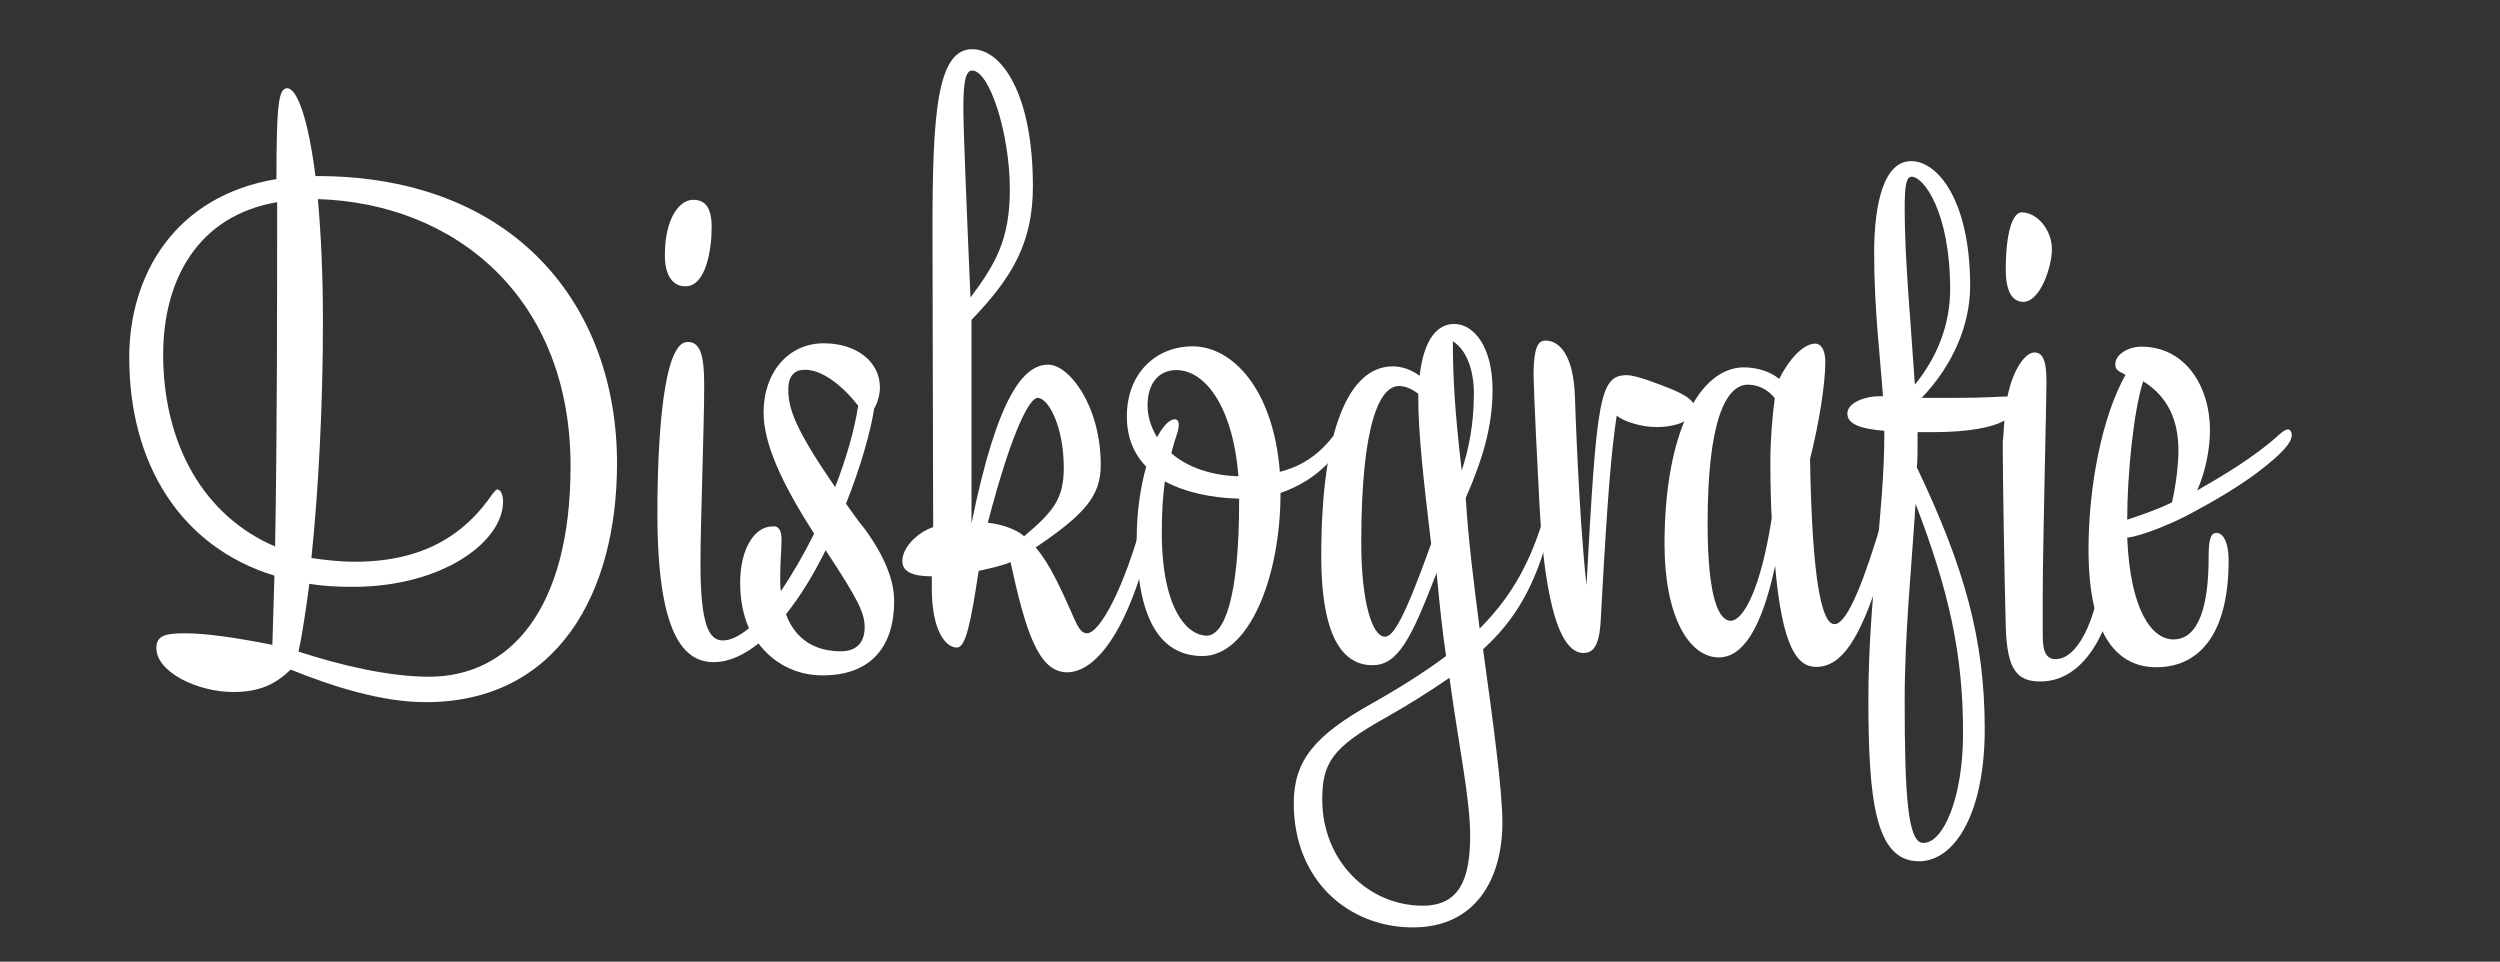
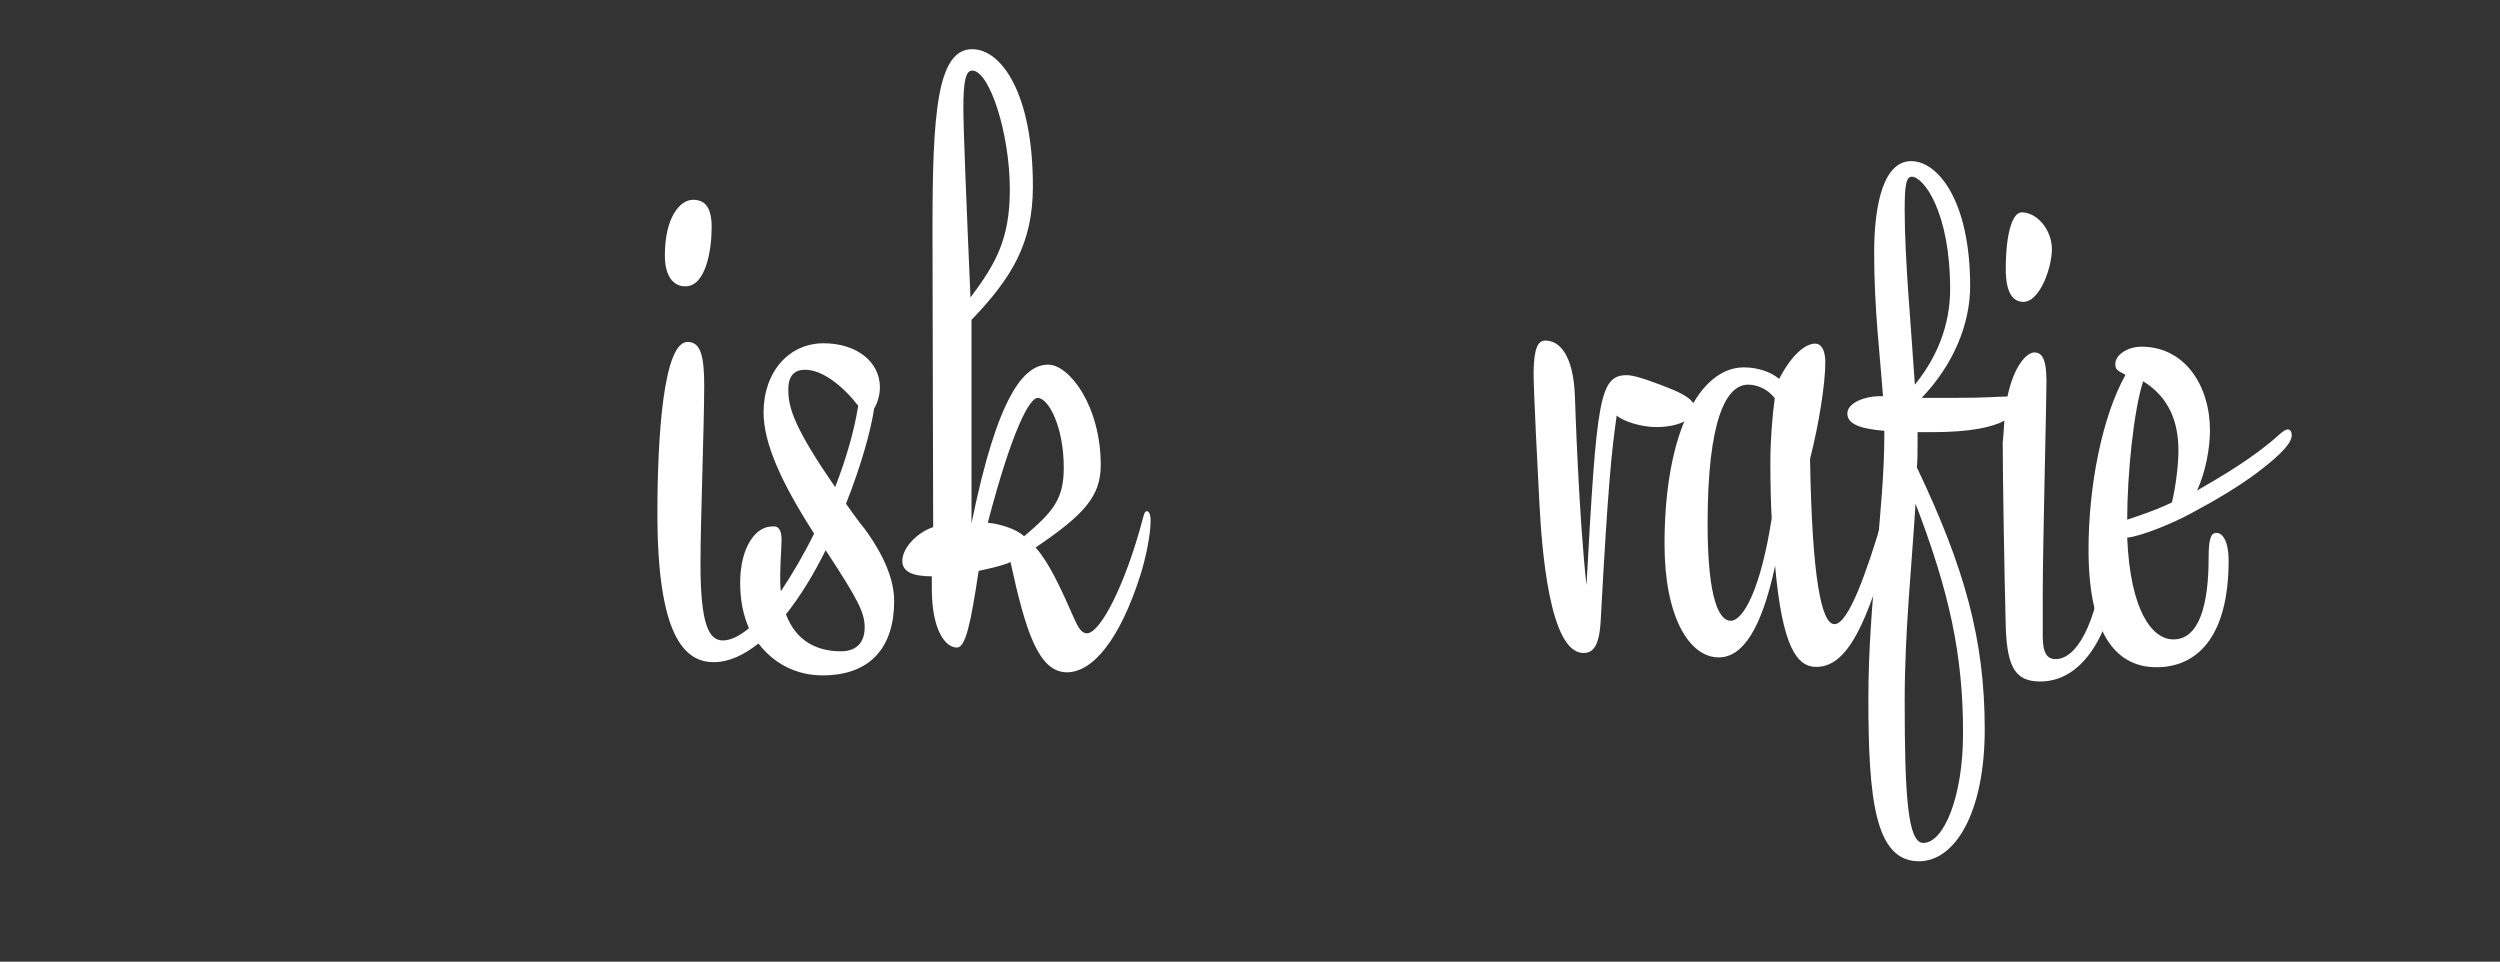
<svg xmlns="http://www.w3.org/2000/svg" version="1.1" id="f643b731-c335-476f-a246-cfd0d75f142f" x="0px" y="0px" viewBox="0 0 737 283.5" style="enable-background:new 0 0 737 283.5;" xml:space="preserve">
  <rect x="0" y="0" width="737" height="283.5" fill="#333333" stroke="none" />
  <style type="text/css">
	.st0{display:none;}
	.st1{fill:#FFFFFF;}
</style>
  <path class="st0" d="M522,137.8c0.8-0.4,1.5-0.7,2.3-1.1l8.2-3.4l-8.9-0.6c-0.8-0.1-1.7-0.2-2.5-0.3c-2.1-0.4-4.2-0.4-6.3-0.2  c-5.2,0.9-10.5,1.9-15.7,2.9c-5.7,1.1-11.4,2.2-17.1,3.1c-2.5,0.3-5.1,0.4-7.6,0.2h-1.1l0.2-0.6c0.7-2.6,1.4-5.3,2.2-7.9l0.2-0.6  c0.2-0.8,0.5-1.5,1-2.2c0.7-0.9,1.5-1.6,2.4-2.3c20.3,0.6,40.4-1.4,55.5-3.2c1.9-0.3,3.8-0.7,5.7-1.2c0.8-0.2,1.6-0.4,2.5-0.6  l7.7-1.7l-10.1-3.1c-2.2-0.7-4.4-1.3-6.6-2c-1-0.2-2-0.2-3,0c-19.2,2.4-35.2,3.1-50.1,2.5c-6-0.2-13-0.1-18.4,4.8  c-0.7,0.6-1.2,1.4-1.5,2.3c-0.1,0.2-0.2,0.5-0.3,0.7l-1.6,3l4,0.2c0.7,0.1,1.4,0.1,2.1,0c1-0.1,1.9-0.3,2.8-0.4l-0.8,2.7  c-0.1,0.4-0.2,0.8-0.3,1.2s-0.1,0.7-0.2,1c-3.5,11.5-3.5,11.5-15.7,12c-0.6-0.1-1.2,0-1.8,0.2c-0.8,0.3-1.5,0.6-2.2,1l-3.1,1.6  c0.1-2.8,0.1-5.5,0-8.2c0-2.4,0-4.8,0-7.2c0-1,0-2,0-3c0-6,0-11.2,5.8-14.4c0.9-0.6,1.5-1.6,1.6-2.6c0-0.2,0.1-0.3,0.1-0.5l0.4-2.4  l-2.4-0.4c-0.9-0.4-2-0.4-2.9,0.1c-0.8,0.5-1.8,0.9-2.7,1.4c-2.8,1.3-5.6,2.7-6.8,5.3c-4.1,9.1-10.6,16.8-16.8,24.3  c-3.4,4.1-6.9,8.3-10.1,12.7c-1.9,2.7-4,3.5-7.6,3.1c-6.1-0.6-12.2-0.7-18.3-0.4c-1.7,0-3.4,0.1-5.2,0.1c-1.3,0.1-2.6,0.4-3.8,1  c-0.4,0.2-0.8,0.3-1.2,0.5l-5.1,1.7l4.9,2.2c0.3,0.1,0.7,0.3,1,0.5c1,0.6,2.2,1,3.3,1.2c4.3,0.4,8.6,0.7,12.8,1  c2.7,0.2,5.3,0.4,7.9,0.6c0.5,0,1.1,0.1,1.6,0.2c-0.3,0.5-0.6,0.9-1,1.4c-5.1,5.9-9.4,10.7-13.9,15.5c-1.6,1.7-4.6,2.7-7.6,2.4  c-2.6,0-5-1.2-6.6-3.2c-4.9-7-7.3-15.4-6.8-23.9c0.3-0.5,0.6-0.9,1.1-1.2c15-1.5,22.5-12.2,27.3-21.3c2.2-4.5,3.3-9.5,3.2-14.5  c0-3.6-1.5-6.5-4.1-8c-2.7-1.5-6.3-1.2-9.5,0.9c-5.6,3.7-9.3,7.7-11.7,12.7c-2.2,4.4-4.7,8.6-7.5,12.6c-0.9,1.4-1.9,2.9-2.8,4.3  c-0.3,0.5-0.5,0.8-0.7,1.1c-0.1-0.3-0.2-0.5-0.3-0.8c-0.6-1.6-2.2-2.2-3.5-2.6c-0.4-0.1-0.7-0.3-1.1-0.4l-3-1.5l-0.1,3.3  c0,0.4-0.1,0.8-0.1,1.2c-0.2,1.6-0.5,3.3,0.9,4.5c3.2,2.6,2.4,4.3,0,8c-0.4,0.6-0.7,1.2-1.1,1.8c-4.4,7.5-10.1,17.5-15.6,27.7  c-0.7,1.6-1.2,3.3-1.3,5.1c-0.1,0.7-0.1,1.3-0.3,2L333,197l5-5.5c0.4-0.5,0.9-0.9,1.3-1.4c1.2-1.1,2.2-2.3,3.1-3.6  c2.7-4.3,5.4-8.6,8.1-13c1.5-2.5,3-4.9,4.5-7.4c0.6-1,1.3-2,1.9-3c0.3,1.2,0.5,2.4,0.8,3.6c1.5,6.4,3.4,14.5,11.2,19.5  c11.6,7.4,22.6,4.4,33.2,1.4c1.7-0.5,3.4-0.9,5.1-1.4c1.1-0.3,2.2-0.7,3.2-1.2c1.5-1.3,1.7-6.6,1.7-6.6l-9.4,2.6  c-3.2,0.7-6.5,1.4-9.7,2c2.6-2.4,5-5.2,7.4-7.9c7.9-9,15.4-17.5,29.6-15c0.8,0.1,1.7,0,2.5-0.4c0.9-0.3,1.3-0.3,1.3-0.4  c0.3,0.6,0.4,1.3,0.4,2c1.1,11.4,2.4,23,3.8,34.1l1,8c0.2,1.4,0.5,2.9,0.9,4.3c0.1,0.6,0.3,1.2,0.4,1.8l2,9.3l2-9.3  c0.1-0.6,0.3-1.2,0.4-1.8c0.4-1.5,0.7-3.1,0.9-4.7c0.1-1.7,0.1-3.5-0.1-5.2l2.7-0.5c3.8-0.8,5.1-2.5,5.6-3.9  c1.2-3.2,2.4-6.4,3.6-9.5c3.6-9.7,7.4-19.7,10.1-29.8c1.3-4.8,3.4-6,7.7-6.8l11.5-2.1c9.8-1.8,19.5-3.5,29.3-5.4  C518.2,139.5,520.1,138.7,522,137.8z M436.2,131.2c0-0.1,0.1-0.1,0.1-0.2v0.6c-0.4,6.2-0.9,12.6-1.5,18.8c-0.2,0.5-0.6,1-1.1,1.3  c-3.6,0.5-7.4,0.8-11.7,1.1l-2.6,0.2C425.1,145.9,430.6,138.6,436.2,131.2z M446.1,148.5c0.3,0.1,0.5,0.3,0.8,0.5  c0.9,0.7,2,1.2,3.1,1.3h0.7l-4.4,0.4c-1.8,0.2-2.2-0.1-2.3-0.2c-0.1-0.1-0.4-0.7-0.3-2c0-0.4,0-0.8,0.1-1.3L446.1,148.5z   M368.2,145.7c5.3-8.2,10.9-16.9,16.6-25.4c0.5-0.7,1.1-1.2,1.7-1.7l0.9,1.5C387.2,130.1,375.8,143.9,368.2,145.7L368.2,145.7z   M445.5,196l-0.1-0.7c-0.3-3.7-0.7-7.3-1.1-11c-0.6-5.5-1.1-11-1.6-16.5c-0.7-8.6-0.7-8.6,7.9-10.4l2-0.4c2.2-0.5,4.5-1,6.8-1.3  l0.1,0.1c-0.7,2.1-1.4,4.1-2.2,6.2c-0.5,1.4-1,2.7-1.5,4.1c-2.3,6.6-4.6,13.2-6.9,19.7L445.5,196z" />
  <path class="st0" d="M733,172.1c-0.1-0.3-0.2-0.6-0.2-0.9c-0.3-1.2-0.7-2.7-2.1-3.3l-1.1-0.5c-3.1-1.5-6.5-2.5-9.9-3.2  c-16.3-2.4-32.6-1-48.4,0.4c-3.1,0.3-6.2,0.5-9.3,0.8c-23.2,1.8-44.3,4.3-64.5,7.6c-14.8,2.4-29.9,4.4-44.6,6.3  c-5.5,0.7-10.9,1.4-16.4,2.1h-0.2c0-0.1,0.1-0.2,0.1-0.3c0.7-1.5,1.4-3.1,2.2-4.6c1.7-3.4,3.2-6.9,4.5-10.5c1.6-4.8,4.4-7.2,9.4-8.1  c3.6-0.6,7.3-1.3,10.9-2c4.1-0.8,8.4-1.7,12.5-2.3c6-0.9,12.1-1.6,18-2.2c3.4-0.4,6.7-0.7,9.9-1.2c0.3,0.1,0.6,0.3,0.9,0.5  c1,0.6,2.5,1.4,4,0.7s2.1-2.7,2.2-3.3c0.1-0.6,0.6-2.8-6-5.7c-1.8-0.7-3.7-0.8-5.6-0.5c-5.7,0.9-11.5,1.9-17.2,2.9  c-8.4,1.4-16.9,2.9-25.4,4.2c-1.7,0.2-3.4,0.1-5-0.1c0.4-1.3,0.8-2.6,1.2-3.9c0.2-0.7,0.3-1.5,0.3-2.3c0-0.6,0.1-1.3,0.3-1.9  c0.2-0.4,0.5-0.7,0.8-1c8.1-1.2,15.5-2.2,22.8-3.1c5.1-0.6,10.3-1.1,15.4-1.7c4.5-0.5,8.9-0.9,13.4-1.4c1-0.2,1.9-0.6,2.6-1.2  c0.2-0.1,0.4-0.3,0.6-0.4l2.4-1.4l-2-2c-0.1-0.1-0.3-0.3-0.4-0.5c-0.5-0.7-1.2-1.2-2-1.6c-1.4-0.8-2.9-1.3-4.6-1.3  c-5.9,0.4-12.7,0.8-19.5,1.6c-7.8,0.9-15.6,1.8-23.4,2.8l-7.6,1l-0.1-1.1h-2.7c-0.9-0.1-1.7,0-2.6,0.1c-1.1,0.2-2.3,0.6-3.4,0.9  l-4.6,1.4l2.5,2.5c0.3,0.3,0.7,0.6,1,0.9c0.6,0.5,1.1,1,1.6,1.6c0.4,0.6,1.4,2.1,1.3,2.9c-0.7,9.4-4.6,13.6-14.1,15.3  c-1.7,0.4-3.3,1.1-4.8,2.1c-0.6,0.3-1.2,0.7-1.7,1l-5.4,2.6l7.6,1.7c1.6,0.4,3.2,0.7,4.8,0.9c1,0,1.9-0.2,2.8-0.8  c0.2-0.1,0.4-0.2,0.6-0.3c0.3-0.1,0.6-0.2,1-0.2c-0.1,0.3-0.1,0.7-0.3,1c-1,2.5-2.1,5-3.2,7.5c-1.3,3-2.6,6-3.8,9l-0.3,0.7  c-0.7,1.8-1.4,3.6-2.4,4c-1,0.2-1.9,0.1-2.8-0.4c-1.4-0.6-2.6,0.3-3.5,1c-0.2,0.1-0.4,0.3-0.6,0.4l-2.1,1.2l1.5,1.9l0.4,0.6  c0.5,0.8,1.1,1.5,1.9,2c1.2,0.7,2.4,1.1,3.8,1.1c-0.8,1.1-1.5,2.4-2,3.7c-0.4,1.2-0.7,2.3-1,3.5l-2.4,8.8l6.6-6.5  c1-0.9,1.9-1.8,2.8-2.8c0.9-1,1.5-2.2,1.8-3.6c0.7-3,2.4-4.4,6.2-4.9s7.8-1.2,11.6-1.9c4.9-0.8,9.8-1.7,14.8-2.4  c7.3-1,14.7-1.9,22-2.8c4.5-0.5,9-1.1,13.5-1.6c6.5-0.8,12.9-1.6,19.4-2.5c12.7-1.6,25.8-3.4,38.8-4.8c4.6-0.5,9.3-0.7,13.9-1  s9.5-0.4,14.3-1c17.3-2,30.5-1.3,42.7,2.1c0.7,0.2,1.4,0.3,2.2,0.3l4.1,0.4L733,172.1z" />
  <path class="st0" d="M269.8,209.1c-5.2-2.1-10.3-4.5-15.2-7.3c-12.2-7.3-21.7-18.1-31-28.5c-2.9-3.3-5.8-6.5-8.7-9.7  c-0.3-0.3-0.5-0.6-0.8-0.9h0.1l0.2-0.1c0.3-0.1,0.6-0.2,1.1-0.3c10.8-2.1,19-5.7,25.9-11.3c1.1-0.9,2.2-1.7,3.4-2.6  c-1.3,1.4-2.6,3-3.8,4.4c-2.9,3.5-3.9,6.8-3.1,9.8c0.8,3,3.5,5.5,7.9,7.2c2.5,0.9,5.1,1.4,7.8,1.4c0.9,0,1.8,0,2.6-0.1  c10-1.1,17.5-7.5,24.2-13.2c2.7-2.3,3.1-7.8,2.4-10.7c-2.3-9.1-11.1-10.2-17.6-10.3H265c-2.4,0.2-4.8,0.7-7,1.6  c7.6-6.3,15.8-13.8,21.3-23.8c0.5-1.2,0.8-2.4,0.7-3.7c0-0.4,0-0.8,0-1.1l0.5-4.8l-3.8,3c-0.3,0.2-0.6,0.4-0.9,0.7  c-0.9,0.6-1.8,1.3-2.5,2.1c-18.7,23.3-37.4,37.4-59,44.6c-2.4,0.8-4,0.9-5.2,0.4c1-0.8,1.8-1.8,2.3-3l4.8-10  c3.9-8.2,7.9-16.5,11.8-24.8c0.6-1.7,0.8-3.6,0.5-5.5l-0.1-1.1c-0.1-0.9-0.5-1.8-1.2-2.5c-0.1-0.1-0.2-0.3-0.3-0.4l-1.3-2l-1.8,1.5  c-0.1,0.1-0.3,0.2-0.4,0.3c-0.8,0.5-1.4,1.1-1.8,2c-0.4,1.2-0.8,2.4-1.2,3.6c-0.4,1.6-1,3.2-1.7,4.7c-3.9,8.4-7.9,16.8-11.8,25.2  l-3.1,6.6c0,0-8.9-5.7-11.2-8.7c-3.1-3.9-5.8-12-8-18.8c-1.2-3.6-2.4-7.3-3.7-10.9c-0.6-1.6-0.7-2.9-0.3-3.7c0.4-0.8,1.5-1.4,3.2-2  c2.8-0.8,5.6-1.6,8.3-2.5c5.4-1.6,11-3.3,16.6-4.8c6.3-1.7,12.4-2.7,17.2,2.6c0.8,0.7,1.7,1.2,2.8,1.3c0.2,0,0.4,0.1,0.6,0.1l3.4,1  l-0.9-4.3c-0.1-0.8-0.3-1.5-0.6-2.2c-2.5-6.5-10.1-9.9-18-7.8c-12.1,3.1-22.1,5.8-31.5,8.5c-4.2,1.2-6.8,3-8.2,5.5s-1.4,5.5-0.2,9.5  c2.6,8.8,5.9,17.3,9.5,26l0.2,0.6c0.6,1.4,1.3,3.1,1,3.7c-0.1,0.2-0.5,0.8-2.8,1.4c-3.2,0.9-7.3,5.9-6.8,9.2  c0.6,3.5,3.3,6.4,5.7,8.9l0.8,0.9c1,0.9,2.3,1.6,3.7,1.8c0.5,0.1,1,0.2,1.5,0.4c0.1,0.1,0.3,0.4,0.4,0.2c-3.4,12.8-8.4,21.3-16,27.3  c-4.3,3.4-13.1,3.8-16.7-0.5c-4.2-5-7.7-10.5-10.5-16.4c-1.4-3.1-2.4-6.4-3.1-9.7c-0.5-1.9-1-3.8-1.5-5.6c-0.4-1-0.9-1.9-1.6-2.7  c-0.2-0.3-0.4-0.5-0.6-0.8l-1.9-2.8l-1.6,3c-0.2,0.3-0.4,0.7-0.6,1c-0.7,1-1.2,2.1-1.6,3.2c-0.2,1,0,2.1,0.5,3  c0.1,0.2,0.2,0.5,0.3,0.7c2.4,13.4,7.4,23.3,15.7,31.2c9,8.6,20.9,9.1,29.5,1.5c8.3-7.3,13.5-17,16.5-30.4c0.3-1.5,0.5-1.7,1.8-1.5  c0.1,0.5,0.1,1,0,1.4c-2,5.6-4.2,11.3-6.4,16.8l-4.3,11.1l5.2-3c2-1.1,3.6-2.9,4.5-4.9c2.8-6.3,5.6-12.7,8.3-19.1  c1.5-3.5,2.2-3.8,2.3-3.8s0.9,0.1,3.5,3c1.5,1.6,2.9,3.4,4.3,5.1c2.5,3.2,5.2,6.2,8.2,9.1l3.5,3.3c8.4,7.8,17.1,15.9,26.5,22.7  c7.5,5.4,14.8,8.1,21.8,8.1c1.4,0,2.7-0.1,4.1-0.3l6.9-1.1l-6.3-2.9C274.6,211.2,272.2,210.1,269.8,209.1z M186.4,151.8h0.3  c-0.5,1.2-0.6,2.5-0.1,3.7l-1.4,1.6l-0.5-0.4c-0.9-0.8-2.5-2.2-2.6-2.8c-0.1-0.4,0.1-0.9,0.4-1.2c1-0.7,2.1-1.1,3.3-1  C186,151.8,186.2,151.8,186.4,151.8z M193,157.2c0.1-0.5,0.2-0.9,0.3-1.4l4.4,2.9l-2.4,1.7c-0.7,0-1.4-0.2-2-0.6  C192.9,159,192.8,158.1,193,157.2L193,157.2z M275.3,147.6c0.6,0.3,0.9,0.9,1,1.6c0,0.9-0.4,1.8-1.1,2.3  c-7.2,6.3-13.3,11.1-21.8,11.1l0,0c-1.4,0-3.1-0.9-4.8-1.7l-0.9-0.4c1.3-0.7,2.1-1.9,2.5-3.3c0.8-4.8,4.5-7.4,8.4-10.1  c0.9-0.6,1.8-1.3,2.6-1.9c1.1-0.5,2.2-0.8,3.4-0.8c0.8-0.1,1.6-0.2,2.5-0.4c0.7,0.3,1.3,0.5,2,0.8  C271.2,145.4,273.3,146.3,275.3,147.6L275.3,147.6z" />
  <path class="st0" d="M127.1,141.4c6.2-9.6,6.3-20.7,0.2-28.9c-6.4-8.8-15-15.8-24.9-20.3L102,92c-1.5-0.7-3-1.3-3.2-1.4  c0.3-1.1,0.6-2.2,1.1-3.3l0.3-0.8c1-2.5-1.2-6.6-3.1-8.1c-0.6-0.5-2.4-1.8-4.1-1s-1.6,2.7-1.6,3.9v0.4C89,87.1,89,87.1,83,85.5  c-23.4-6.2-46-5.9-67.3,0.8c-3.5,1.1-6.5,3.3-9.4,5.4c-0.7,0.5-1.4,1-2.1,1.5c-1.3,0.9-1.3,2.6-1.3,3.9c0,0.3,0,0.7,0,1l-0.3,2.5  l2.5-0.3c0.2,0,0.5,0,0.7,0c1.1,0,2.5,0,3.4-1.2c2.2-3,5-3.4,9.7-3.8c3.3-0.3,6.3-1.9,9.3-3.4c1.3-0.7,2.6-1.4,3.8-1.9  c0.2,0,0.4,0,0.6,0c3.5,0.3,6.8,0,10.1,0c7-0.1,14.3-0.2,21.4,0.3c5.2,0.4,10.5,1.8,15.7,3.1c1.7,0.4,3.4,0.9,5.3,1.3  c0.4,0.1,1,0.2,1,0c-0.1,0.3-0.2,0.7-0.3,1c-1.7,3.4-3.2,7-4.6,10.4c-1.9,4.8-4.1,9.4-6.5,13.9C65,137.2,58.4,152,54,166.5  c-2.3,7.6-5.9,10.9-12.5,11c-3,0.1-5.9,0.4-8.8,0.7c-2.8,0.3-5.9,0.7-8.9,0.7c-7.2,0.2-10.6-2.3-13.2-9.3c-0.5-1.5-0.9-3-1.4-4.7  C9,164,8.7,163,8.4,162L6,152.5l-1.3,10.2c-1.8,14,1.4,19.3,14.2,23.7c6.6,2.3,12.7,1,18.6-0.3c1-0.2,2-0.4,3-0.6l1.1-0.2  c1.6-0.4,3.3-0.6,4.9-0.8c0,1.8-0.2,3.6-0.5,5.4l-1.6,11.8l5.5-10.2c0.4-0.7,0.7-1.3,1-1.8c0.6-0.9,1.1-1.9,1.3-3  c1-4.6,4.4-6.1,9.4-7.8c2.4-0.8,4.9-1.6,7.3-2.4c6.4-2.1,13-4.3,19.4-6.8C102.7,163.9,117.4,156.5,127.1,141.4z M58.7,172.7  c8.6-18,17.3-36,26-54c1.2-2.5,2.5-5.1,3.9-7.6c2-3.8,4-7.7,5.8-11.7c0.1-0.3,0.3-0.6,0.4-0.9c0.4,0.1,0.8,0.2,1.3,0.3  c10.1,3.2,18.4,9.3,25.5,18.8c1.2,1.6,1.8,3.8,2.4,6.3c0.3,1.1,0.6,2.2,0.9,3.3c-0.5,1.1-0.9,2.2-1.4,3.3c-1,2.9-2.3,5.6-3.9,8.1  c-6.5,9-12.8,14.4-20.4,17.4c-8.2,3.2-16.3,6.6-24.4,10C69.4,168.3,64.1,170.5,58.7,172.7z" />
  <path class="st0" d="M335.9,142.9c-1.9-2.3-5.7-4.9-13-4.3c-1.9,0.2-3.7,0.6-5.5,1.2l7.6-9.1c1-1.2,2-2.4,3-3.7  c2.1-2.8,4.4-5.5,6.9-8l2.3-2.2c6.8-6.5,13.3-12.7,23-11.4c-0.2,1-0.2,2.1-0.1,3.1c0.2,1.5,1.6,1.9,2.5,2.2l2.5,0.9l0.4-3.4  c0.1-0.7,0.2-1.4,0.2-2.2c0-0.3,0-0.7-0.1-1l1.2-2.5l0.8-1.8l-3.9,0.6c-6.7-6.6-12.4-6.7-21.2-0.3c-16.6,12.1-28.7,28.4-37.4,41.2  c-4.9,7.3-9.9,16.2-9.2,27c0.4,5.8,3,10.4,7,12.6c1.8,1,3.8,1.5,5.8,1.5c2.8-0.1,5.6-0.8,8-2.2c10.6-5.8,17.4-13.7,20.6-24.2  C339.1,151.3,338.6,146.3,335.9,142.9z M309.6,173.9c-0.8,0.1-1.6,0.3-2.4,0.5c-0.7-0.5-1.3-1.1-1.6-1.8c-1.2-7,0.2-13.6,3.9-18.4  c3.8-4.8,9.5-7.7,16.4-8.2c2-0.1,4,0.9,5.1,2.6c0.9,1.7,0.7,3.7-0.3,5.2l-1.1,1.9c-3,5.3-6.1,10.8-10.3,14.8  C317.3,172.5,313.4,173.2,309.6,173.9L309.6,173.9z" />
  <path class="st0" d="M151.8,111.4l3.5-6.8c0.1-0.2,0.2-0.3,0.4-0.5l1.3-1.8l-1-1.2c-0.1-0.1-0.2-0.3-0.3-0.4  c-0.5-0.9-1.3-1.6-2.3-1.9c-0.3-0.1-3.3-0.6-4.7,1.2l-0.9,1.1c-1.9,2.2-3.6,4.6-4.9,7.2c-1.1,2.5-2.3,5-3.5,7.5  c-4.4,9.5-9,19.3-12.6,29.3c-5.8,16.2-11.3,32.7-16.5,48.8c-1.9,5.9-3.9,11.8-5.8,17.7c-0.2,0.9-0.3,1.8-0.1,2.8  c0,0.2,0.1,0.5,0.1,0.7l0.1,3.9l3.2-2.2c0.3-0.2,0.5-0.3,0.8-0.5c1.2-0.5,2.2-1.4,2.7-2.5l1.4-3.6c2.7-7.1,5.6-14.4,7.9-21.7  c6.6-20.8,13.4-41,22.7-60.2C146,122.5,148.9,116.9,151.8,111.4z" />
  <path class="st0" d="M531.8,142.6c0.6-0.6,1-1.4,1-2.2c0-0.3,0.1-0.6,0.2-1l0.7-2.6H531c-0.3,0-0.6,0-0.9,0  c-0.9-0.1-1.8-0.1-2.6,0.2c-6.9,2.2-10.5,8.2-13.1,13.7c-5.6,12-10.8,24.5-15.8,36.5c-1.6,3.8-3.1,7.6-4.7,11.3c-0.4,1-0.5,2-0.4,3  c0,0.3,0,0.6,0,0.9l-0.3,4.1l3.4-2.2c0.2-0.1,0.5-0.2,0.7-0.4c1.1-0.4,2-1.1,2.7-2.1l0.8-1.6c3-5.5,5.9-11.2,8.6-17  c1.6-3.5,3-7.1,4.4-10.6C518.2,161.3,522.4,150.5,531.8,142.6z" />
  <path class="st0" d="M555.7,114c0.3,0.2,0.7,0.2,1.1,0.2c2,0,4.2-2.1,4.9-3.2c0.9-1.7,1.7-3.4,2.3-5.3c0.3-0.9,0.7-1.8,1.1-2.9  l0.7-1.6l-8.2-4.9l-1,2c-0.4,0.8-0.9,1.6-1.3,2.5c-1.3,2.3-2.5,4.7-3.4,7.2C550.9,110.6,554.6,113.4,555.7,114z" />
  <path class="st0" d="M148.2,56.3c0.3,0.1,0.6,0.1,0.9,0.1c0.5,0,1.1-0.1,1.6-0.3c0.1,0,0.3-0.1,0.4-0.1l2.5-0.5l-5.9-14.1l-5.7-2.9  l-0.7,3.8c-0.1,0.7-0.2,1.3-0.3,2C140,48.3,144.1,55.2,148.2,56.3z" />
  <g>
-     <path class="st1" d="M93,51.9h0.4c58.5,0,88.5,38.3,88.5,84.7c0,38.1-17.4,70.4-56.4,70.4c-12.8,0-27.2-4.5-39.8-9.6   c-4.5,4.3-9.1,6.6-17,6.6c-10.2,0-22.6-5.7-22.6-13c0-3.8,3-4.3,8.5-4.3c6.2,0,15.1,1.3,25.7,3.4l0.6-20.4   c-27.7-8.5-42.8-33-42.8-64.3c0-24.5,13.6-47.7,43.4-52.6c0-21.9,0.6-26.8,3.2-26.8C87.6,26.2,90.8,34.7,93,51.9z M81.1,161.1   c0.6-32.1,0.6-72.8,0.6-98.7v-2.8c-23.6,4-33.6,23.2-33.6,44.9C48.1,130.8,60,152.1,81.1,161.1z M146.6,144.3   c0.9,0,1.7,1.3,1.7,3.6c0,11.7-17.7,25.1-44.3,25.1c-4.5,0-8.7-0.2-12.8-0.9c-1.1,8.1-2.1,15.1-3.2,20c12.3,4,26.6,7.4,38.5,7.4   c23.6,0,41.7-19.6,41.7-62.1c0-50-34.3-77.5-74.5-78.7c0.9,9.8,1.5,21.9,1.5,36.2c0,24.3-1.3,49.6-3.4,69.6c4,0.6,8.3,1.1,12.8,1.1   c20.6,0,32.6-8.3,40.6-20C146,144.7,146.2,144.3,146.6,144.3z" />
    <path class="st1" d="M230.4,159.1c0,2.3-0.4,7-0.4,10.9c0,1.5,0,3,0.2,4.3c3.4-5.1,6.8-10.9,9.8-17c-9.6-14.9-14.9-26.6-14.9-35.7   c0-11.9,7.4-20.4,17.7-20.4c9.8,0,16.6,5.5,16.6,13c0,1.9-0.6,4.5-1.7,6.2c-0.9,6.2-3.8,16.8-8.3,28.1c1.7,2.3,3.4,4.9,5.5,7.4   c6.2,8.5,8.7,15.5,8.7,21.3c0,13.6-7,21.9-21.1,21.9c-7.9,0-14.5-3.6-18.9-9.4c-4.3,3.4-8.7,5.5-13.2,5.5   c-8.7,0-16.6-7.9-16.6-43.8c0-22.1,1.7-50.6,8.9-50.6c3.8,0,4.9,4,4.9,12.8c0,11.9-1.1,40-1.1,52.6c0,18.3,2.6,22.6,6.6,22.6   c2.3,0,4.9-1.3,7.7-3.6c-1.7-3.8-2.6-8.3-2.6-13.4c0-10.4,4.5-16.6,9.4-16.6C229.6,154.9,230.4,156.4,230.4,159.1z M196,75.3   c0-11.3,4.5-16.4,8.3-16.4c3.6,0,5.5,2.3,5.5,8.1c0,6.6-1.7,17.4-7.7,17.4C200,84.5,196,83.2,196,75.3z M231.7,181.1   c3,7.9,9.1,10.9,16.2,10.9c5.3,0,7-3.4,7-7c0-4.3-1.7-7.9-11.5-22.8C240,169.1,236,175.7,231.7,181.1z M246.2,143.6   c3.4-8.7,5.7-17,6.8-24c-4.7-6-10.6-10.6-15.7-10.6c-3,0-4.9,1.7-4.9,5.7C232.3,120.4,234.5,126.6,246.2,143.6z" />
    <path class="st1" d="M297.9,165.7c-1.9,0.9-5.3,1.7-9.4,2.6c-2.3,15.3-3.8,22.6-6.4,22.6c-3.4,0-7.4-5.1-7.4-17.4v-3.6   c-5.1,0-8.7-1.1-8.7-4.5c0-4,4.5-8.5,9.1-10c0-23.6-0.2-60.9-0.2-87.7c0-34,1.3-53.2,11.7-53.2c8.7,0,17.9,13.2,17.9,40.4   c0,16.8-6.2,27-18.1,39.4v60c7.7-37.9,15.5-46.8,22.6-46.8c6.2,0,15.5,12.1,15.5,29.6c0,9.1-4.7,14.5-19.2,24.3   c4,4.5,7.4,11.9,11.7,21.7c0.9,1.9,1.9,3.6,3.4,3.6c4,0,11.3-14.3,16.4-33.4c0.4-1.5,0.6-2.6,1.3-2.6c0.6,0,1.1,0.9,1.1,2.8   c0,4.3-1.5,11.3-3,16c-6,18.9-14,28.7-21.7,28.7C306.2,198.1,302.4,186.4,297.9,165.7z M297.7,55.9c0-16.6-6-35.1-11.1-35.1   c-1.9,0-2.6,3.2-2.6,10.9c0,6.4,0.9,28.3,2.1,56C293.6,77.7,297.7,70.4,297.7,55.9z M301.9,158.1c8.5-7.2,11.7-10.9,11.7-20.2   c0-12.1-4.5-20.6-7.7-20.6c-2.3,0-7.4,8.9-14.7,36.8C295.3,154.5,300,156.2,301.9,158.1z" />
-     <path class="st1" d="M377.5,145.3c0,25.1-9.4,48.1-23,48.1c-13,0-19.4-11.9-19.4-34.5c0-7.9,1.1-15.3,2.8-21.3   c-3.6-3.8-5.7-8.5-5.7-14.9c0-12.6,8.5-20.6,19.4-20.6c11.7,0,23.8,12.6,25.7,37c5.1-1.3,9.1-3.6,12.6-7c3.4-3.4,4.5-5.7,5.3-5.7   c0.6,0,0.9,0.6,0.9,1.5C396,133.2,388.3,141.7,377.5,145.3z M365.1,140.4c-1.7-20.9-10-31.3-18.3-31.3c-5.1,0-8.5,3.8-8.5,10.4   c0,3.4,1.1,6.6,2.8,9.4c1.7-3.2,3.6-5.3,5.3-5.3c0.6,0,1.1,0.6,1.1,1.5c0,1.1-0.2,1.9-0.9,4c-0.6,1.7-0.9,3.2-1.3,4.5   C350,137.7,357,140.2,365.1,140.4z M365.3,147.7V147c-8.3-0.2-16-1.9-21.9-5.1c-0.6,4.5-0.9,8.9-0.9,15.1   c0,23.2,7.9,30.4,13.2,30.4C360.7,187.4,365.3,177,365.3,147.7z" />
-     <path class="st1" d="M436.2,185.3c8.7-8.7,14-17.9,17.9-29.6c0.6-1.7,0.6-2.6,1.3-2.6s0.9,1.3,0.9,2.6c0,2.6-1.1,6.4-1.9,8.9   c-3.6,10.4-8.5,18.9-17.2,26.8c3,21.7,5.7,41.5,5.7,51.1c0,16.4-7.7,30.9-26.4,30.9s-35.1-13.6-35.1-36.6c0-12.6,6.2-20,23-29.4   c8.7-4.9,16-9.6,21.9-14c-1.1-7.2-1.9-15.3-2.8-24.5c-7.4,19.2-11.3,27.2-18.9,27.2c-10.2,0-15.1-11.3-15.1-32.1   c0-38.3,8.5-56,21.1-56c2.8,0,5.7,1.1,7.9,2.8c1.3-11.3,5.5-15.3,10.2-15.3c5.7,0,11.3,6.6,11.3,19.4c0,11.3-3.2,21.1-7.9,31.9   C432.8,158.7,434.5,172.1,436.2,185.3z M427.3,199.8c-5.5,3.8-11.9,7.9-19.4,12.1c-15.1,8.5-18.1,13-18.1,23.8   c0,18.1,13.6,31.3,29.6,31.3c10.9,0,14-7.9,14-20.6C433.4,235.5,430.2,220.9,427.3,199.8z M418.1,117.2v-1.1   c-1.9-1.5-3.8-2.3-5.7-2.3c-5.5,0-11.1,10.6-11.1,46.2c0,17.4,3.2,27.7,7,27.7c2.3,0,5.5-4.7,13.6-27.4   C419.6,141.3,418.1,127.2,418.1,117.2z M430.9,138.7c2.1-6.2,3.6-13.8,3.6-22.6c0-7.4-2.3-13-6.2-15.5   C428.3,112.1,429,122.1,430.9,138.7z" />
    <path class="st1" d="M455.6,100.4c4,0,8.3,4,8.7,16.8c0,0,1.1,34.9,3.4,55.3c3-54.9,3.8-61.9,11.9-61.9c2.8,0,9.4,2.6,13.6,4.3   c5.3,2.3,6.4,3.8,6.4,5.7c0,2.6-4.3,5.3-11.3,5.3c-4.5,0-9.8-1.7-11.7-3.4c-1.5,10.4-2.6,21.1-4.7,60.2c-0.4,7.9-2.3,9.8-5.1,9.8   c-10,0-12.3-30.6-13-44.5c-0.4-7.2-1.7-32.8-1.7-38.1C452.2,102.5,453.4,100.4,455.6,100.4z" />
    <path class="st1" d="M554.9,153.2c0.4-1.5,0.6-2.6,1.3-2.6c0.6,0,1.1,0.9,1.1,2.8c0,4.3-1.5,11.3-3,16c-6,18.9-11.3,27.2-18.9,27.2   c-5.7,0-10-6-12.1-29.8c-4,18.7-9.6,27-16.6,27c-8.7,0-16-11.9-16-33.4c0-33,10.4-52.1,23.4-52.1c4,0,7.9,1.3,10.4,3.4   c3.8-7.4,7.9-10.4,10.6-10.4c1.7,0,3,1.7,3,5.5c0,6.4-1.9,18.3-4.5,28.5c0.6,35.5,3.4,48.7,7.2,48.7   C544.9,184,550.2,168.9,554.9,153.2z M503.4,154.3c0,23,3.6,28.7,6.8,28.7c3.8,0,8.9-9.6,12.1-30.2c-0.2-3-0.4-10-0.4-16.2   c0-7.2,0.6-14,1.3-19.2c-2.3-3-5.5-4-7.9-4C508.8,113.4,503.4,124,503.4,154.3z" />
    <path class="st1" d="M590.9,124c-3.4,1.9-10,3.4-21.3,3.4h-4.3v3.4c0,2.3,0,4.7-0.2,7c14,29.4,20,50.6,20,77.2   c0,24.5-8.7,38.9-19.4,38.9c-13,0-14.9-18.5-14.9-47.9s4.7-55.1,4.7-77.9V127c-7.4-0.6-10.9-2.1-10.9-5.1c0-3.2,5.3-5.1,9.4-5.1   h1.1c-0.9-12.6-2.6-25.7-2.6-42.3c0-14.9,3-27,10.9-27s17.4,11.7,17.4,36.8c0,11.5-5.1,23.4-14.3,33h8.7c11.1,0,13.4-0.4,16.4-0.4   h0.2c1.9-9.1,5.7-13,7.9-13s3.6,1.7,3.6,8.5c0,6.4-1.1,48.3-1.1,63.2v11.9c0,5.1,1.3,6.8,3.8,6.8c6,0,11.9-9.8,14.3-29.2   c0.2-1.3,0.4-5.7,2.1-5.7c1.1,0,1.9,1.9,1.9,4.5c0,17.2-7.9,37-22.8,37c-7,0-9.8-3.6-10.2-16c-0.4-14.9-0.9-45.1-0.9-54.5   C590.7,128.1,590.7,126,590.9,124z M564.5,113.4c6.6-8.1,10.4-17.7,10.4-28.1c0-23-7.9-33.2-11.3-33.2c-1.7,0-2.1,2.6-2.1,9.8   C561.5,76.6,563.4,96.2,564.5,113.4z M564.7,148.5c-1.1,18.1-3.2,37.7-3.2,58.1c0,28.1,0.9,41.9,5.5,41.9c6,0,11.7-13.6,11.7-32.1   C578.8,193,574.5,174,564.7,148.5z M591.3,79.4c0-11.1,2.1-16.8,4.7-16.8c4.5,0,8.9,5.1,8.9,10.9c0,5.1-3.4,15.5-8.5,15.5   C593.7,88.9,591.3,86.8,591.3,79.4z" />
    <path class="st1" d="M671.7,128.3c1.5-1.3,2.1-1.7,2.8-1.7c0.6,0,1.1,0.6,1.1,1.7c0,2.1-2.6,5.3-10,10.9c-5.3,4-12.1,8.1-19.6,12.1   c-5.1,2.8-14.7,6.8-18.9,7.2c0.9,21.7,7.4,30,13.6,30c7.7,0,10.4-10.4,10.4-24c0-5.5,0.6-7.4,2.3-7.4c2.1,0,3.6,3,3.6,8.1   c0,23-9.6,31.5-21.3,31.5c-10.9,0-20-8.3-20-34.7c0-18.7,4-39.2,10.9-51.5c-2.6-1.3-3-1.7-3-3.2c0-2.8,3.8-5.1,7.7-5.1   c12.8,0,20.2,11.5,20.2,24.7c0,5.3-1.3,12.3-3.8,17.7C654.7,140.6,664.7,134.7,671.7,128.3z M627.1,153.2c4.5-1.5,8.9-3,13.2-5.1   c1.1-4.7,1.9-10.9,1.9-15.3c0-8.5-2.8-15.7-10.4-20.4C629,121.1,627.1,139.8,627.1,153.2z" />
  </g>
</svg>